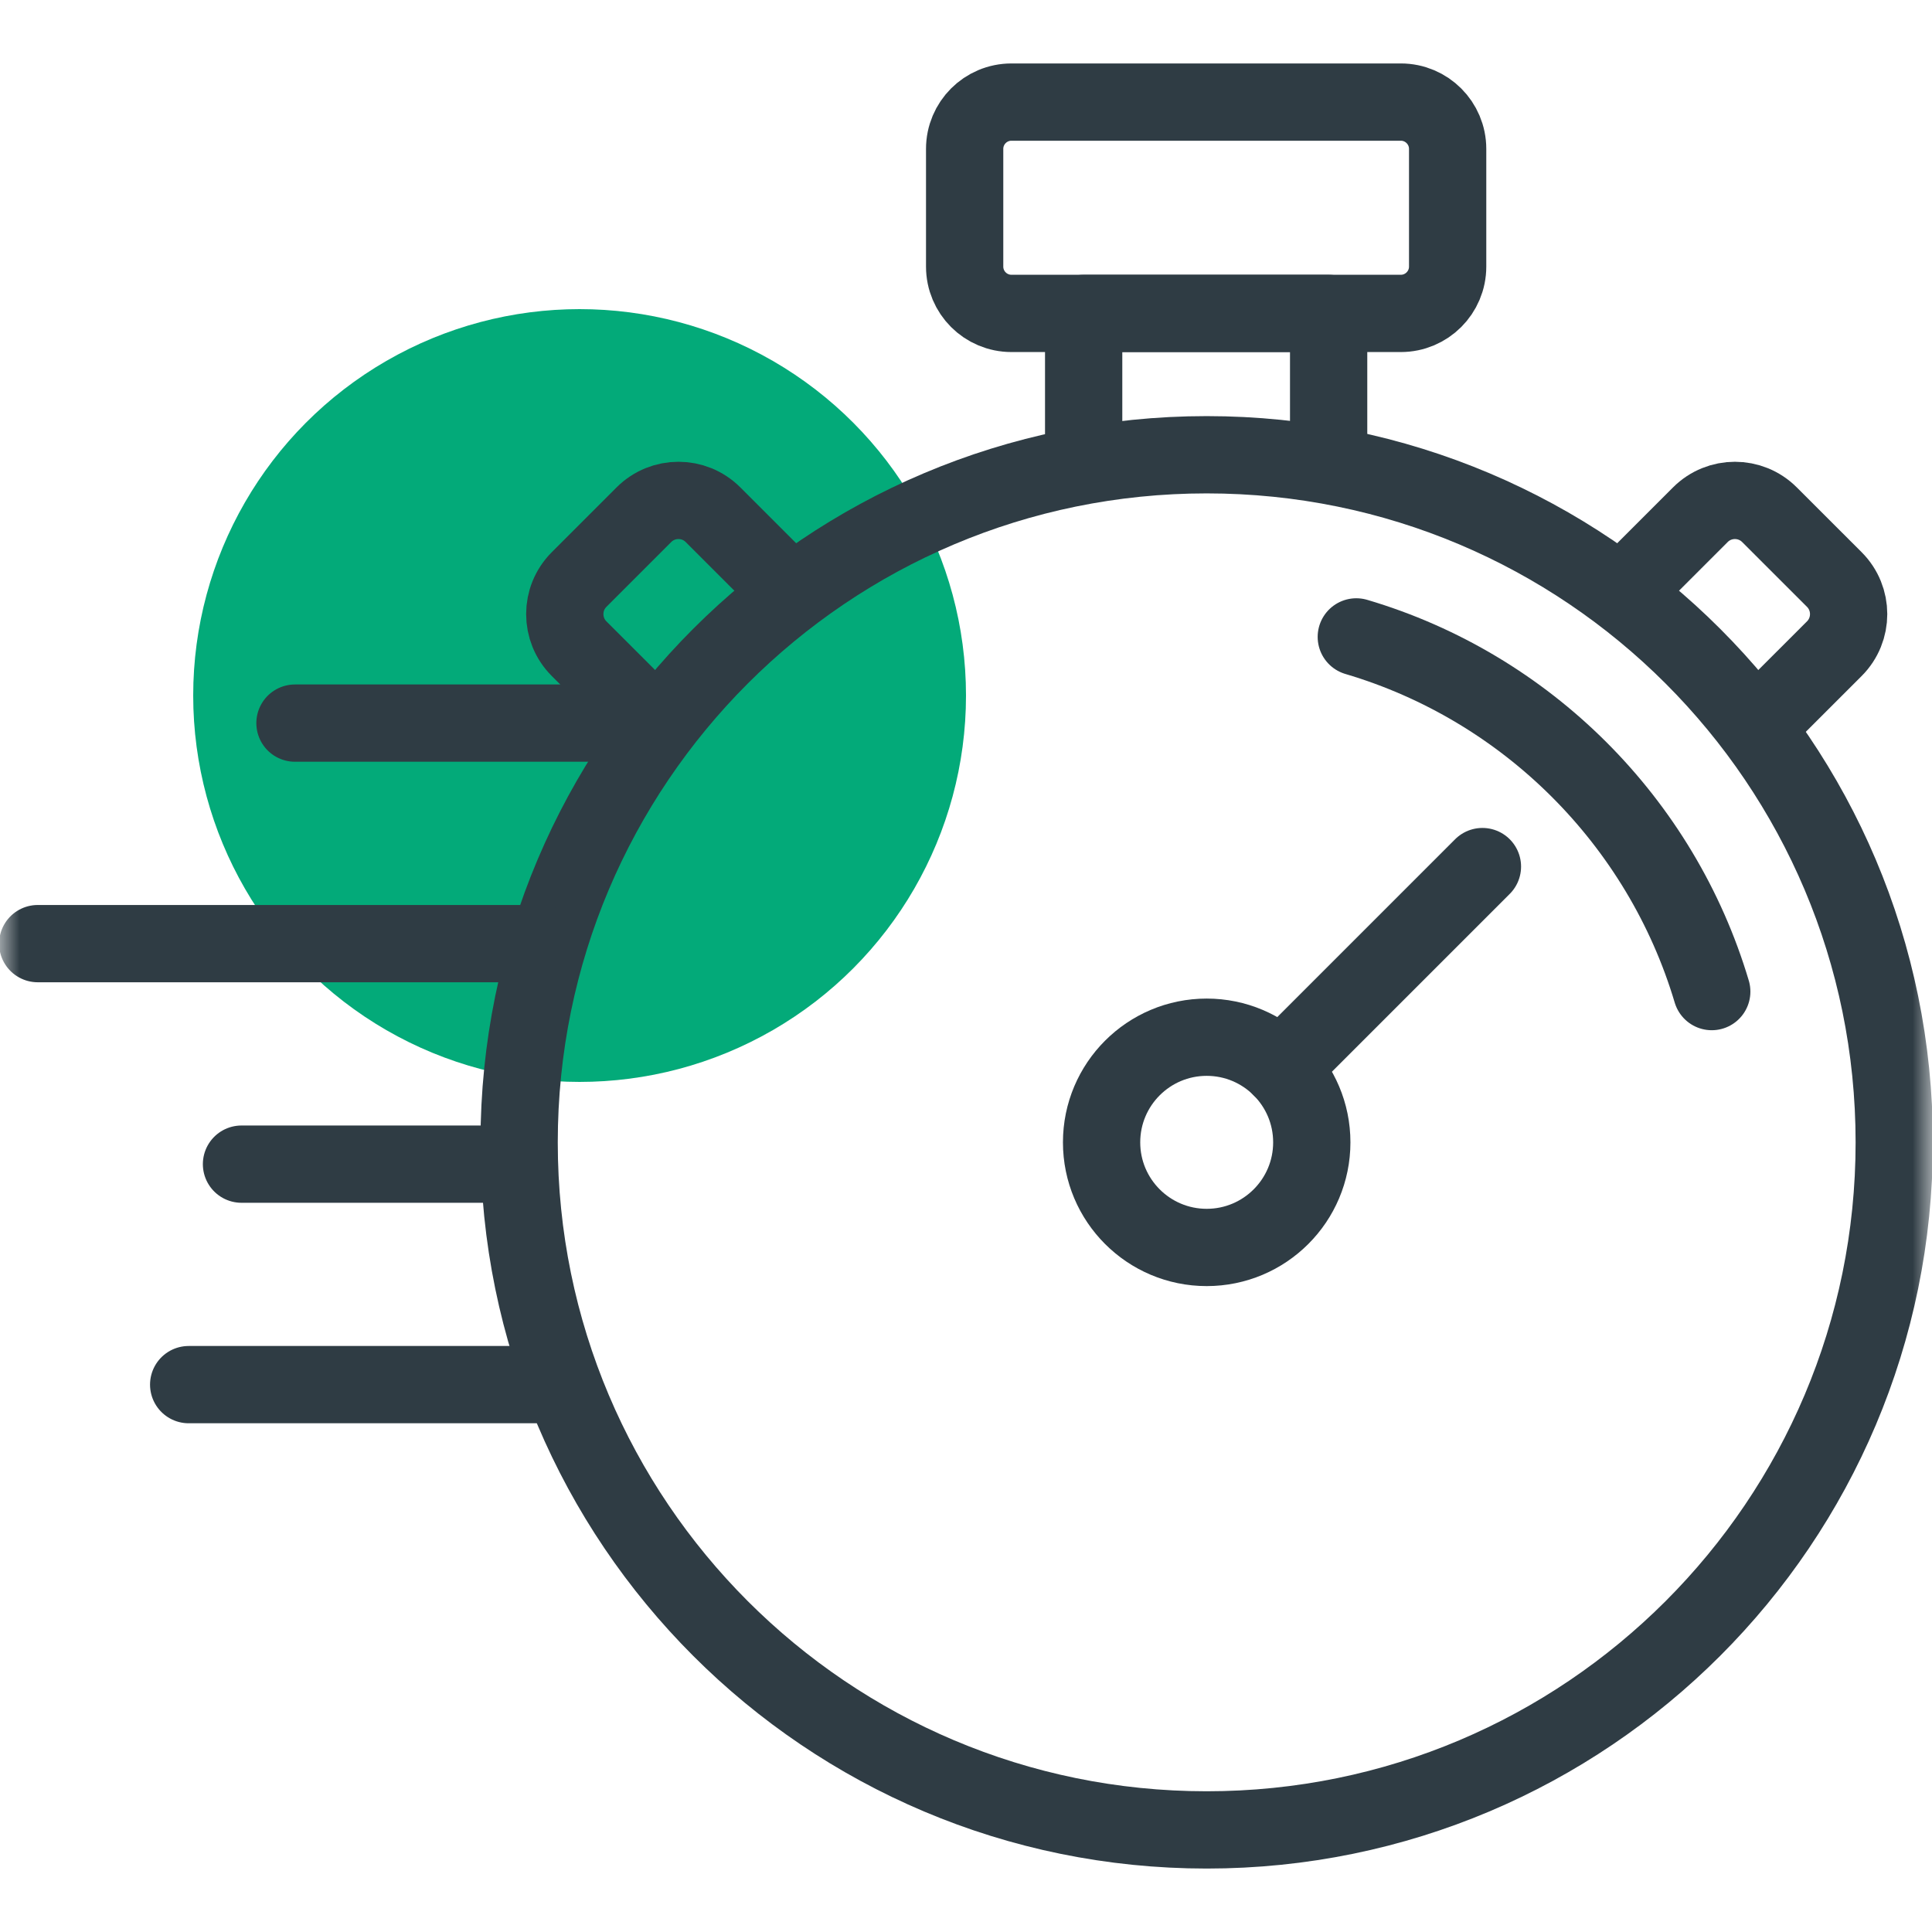
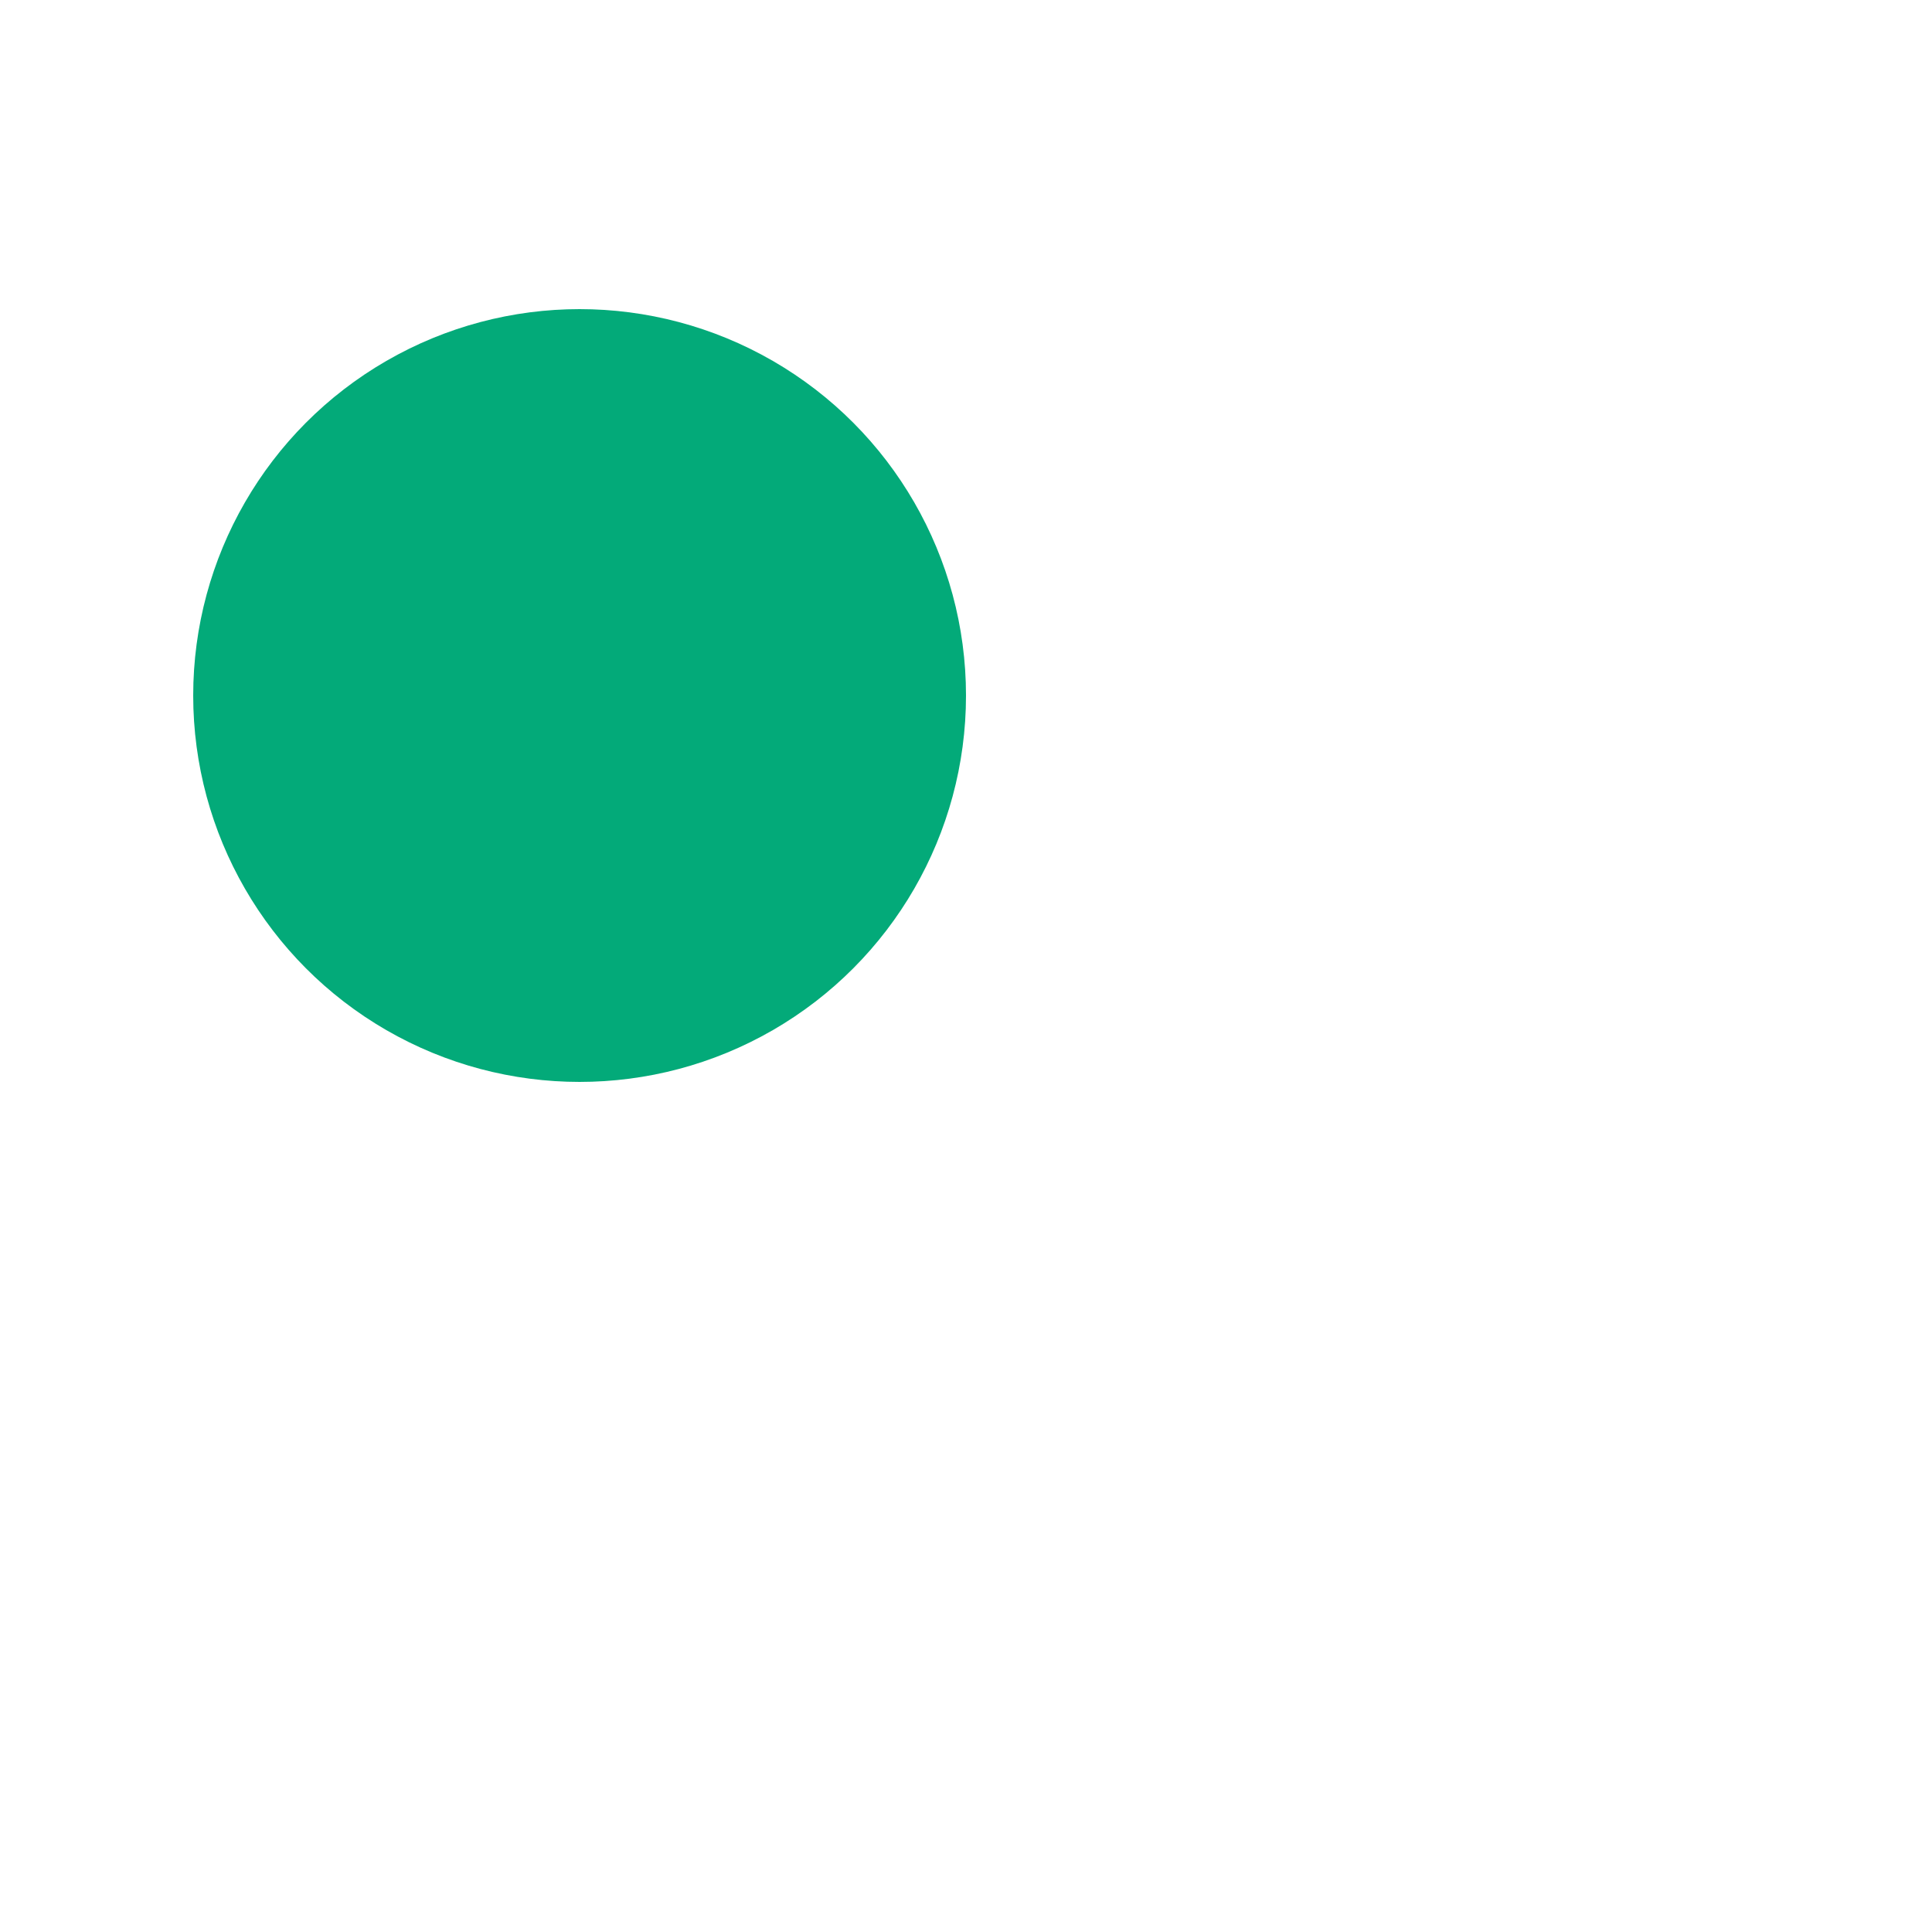
<svg xmlns="http://www.w3.org/2000/svg" width="50" height="50" viewBox="0 0 50 50" fill="none">
  <circle cx="15" cy="18" r="10" fill="#03AA79" />
  <g clip-path="url(#clip0_0_105)">
    <mask id="mask0_0_105" style="mask-type:luminance" maskUnits="userSpaceOnUse" x="0" y="0" width="50" height="50">
      <path d="M49 49V1H1V49H49Z" fill="white" stroke="white" stroke-width="2" />
    </mask>
    <g mask="url(#mask0_0_105)">
      <path d="M31.229 47.358C21.401 47.358 13.435 39.391 13.435 29.564C13.435 19.736 21.401 11.769 31.229 11.769C41.056 11.769 49.023 19.736 49.023 29.564C49.023 39.391 41.056 47.358 31.229 47.358Z" stroke="#2F3C44" stroke-width="2" stroke-miterlimit="10" stroke-linecap="round" stroke-linejoin="round" />
      <path d="M31.229 26.843C32.731 26.843 33.949 28.061 33.949 29.564C33.949 31.066 32.731 32.284 31.229 32.284C29.727 32.284 28.509 31.066 28.509 29.564C28.509 28.061 29.727 26.843 31.229 26.843Z" stroke="#2F3C44" stroke-width="2" stroke-miterlimit="10" stroke-linecap="round" stroke-linejoin="round" />
      <path d="M26.177 8.111H36.253C36.922 8.111 37.465 7.568 37.465 6.899V3.854C37.465 3.185 36.922 2.642 36.253 2.642H26.177C25.507 2.642 24.965 3.185 24.965 3.854V6.899C24.965 7.568 25.507 8.111 26.177 8.111Z" stroke="#2F3C44" stroke-width="2" stroke-miterlimit="10" stroke-linecap="round" stroke-linejoin="round" />
      <path d="M34.385 11.769V8.111H28.045V11.769" stroke="#2F3C44" stroke-width="2" stroke-miterlimit="10" stroke-linecap="round" stroke-linejoin="round" />
      <path d="M33.152 27.64L38.365 22.427" stroke="#2F3C44" stroke-width="2" stroke-miterlimit="10" stroke-linecap="round" stroke-linejoin="round" />
-       <path d="M20.38 15.248L18.453 13.321C17.959 12.827 17.158 12.827 16.664 13.321L14.987 14.998C14.493 15.492 14.493 16.294 14.987 16.788L16.914 18.714" stroke="#2F3C44" stroke-width="2" stroke-miterlimit="10" stroke-linecap="round" stroke-linejoin="round" />
      <path d="M42.078 15.248L44.005 13.321C44.499 12.827 45.3 12.827 45.794 13.321L47.472 14.998C47.966 15.492 47.966 16.294 47.472 16.788L45.545 18.714" stroke="#2F3C44" stroke-width="2" stroke-miterlimit="10" stroke-linecap="round" stroke-linejoin="round" />
-       <path d="M14.29 35.834H4.883" stroke="#2F3C44" stroke-width="2" stroke-miterlimit="10" stroke-linecap="round" stroke-linejoin="round" />
      <path d="M13.435 30.128H6.25" stroke="#2F3C44" stroke-width="2" stroke-miterlimit="10" stroke-linecap="round" stroke-linejoin="round" />
      <path d="M14.03 24.421H0.977" stroke="#2F3C44" stroke-width="2" stroke-miterlimit="10" stroke-linecap="round" stroke-linejoin="round" />
      <path d="M15.983 18.714H7.634" stroke="#2F3C44" stroke-width="2" stroke-miterlimit="10" stroke-linecap="round" stroke-linejoin="round" />
-       <path d="M35.101 16.483C39.509 17.786 42.988 21.258 44.3 25.662" stroke="#2F3C44" stroke-width="2" stroke-miterlimit="10" stroke-linecap="round" stroke-linejoin="round" />
    </g>
  </g>
  <defs>
    <clipPath id="clip0_0_105">
-       <rect width="50" height="50" fill="white" />
-     </clipPath>
+       </clipPath>
  </defs>
</svg>